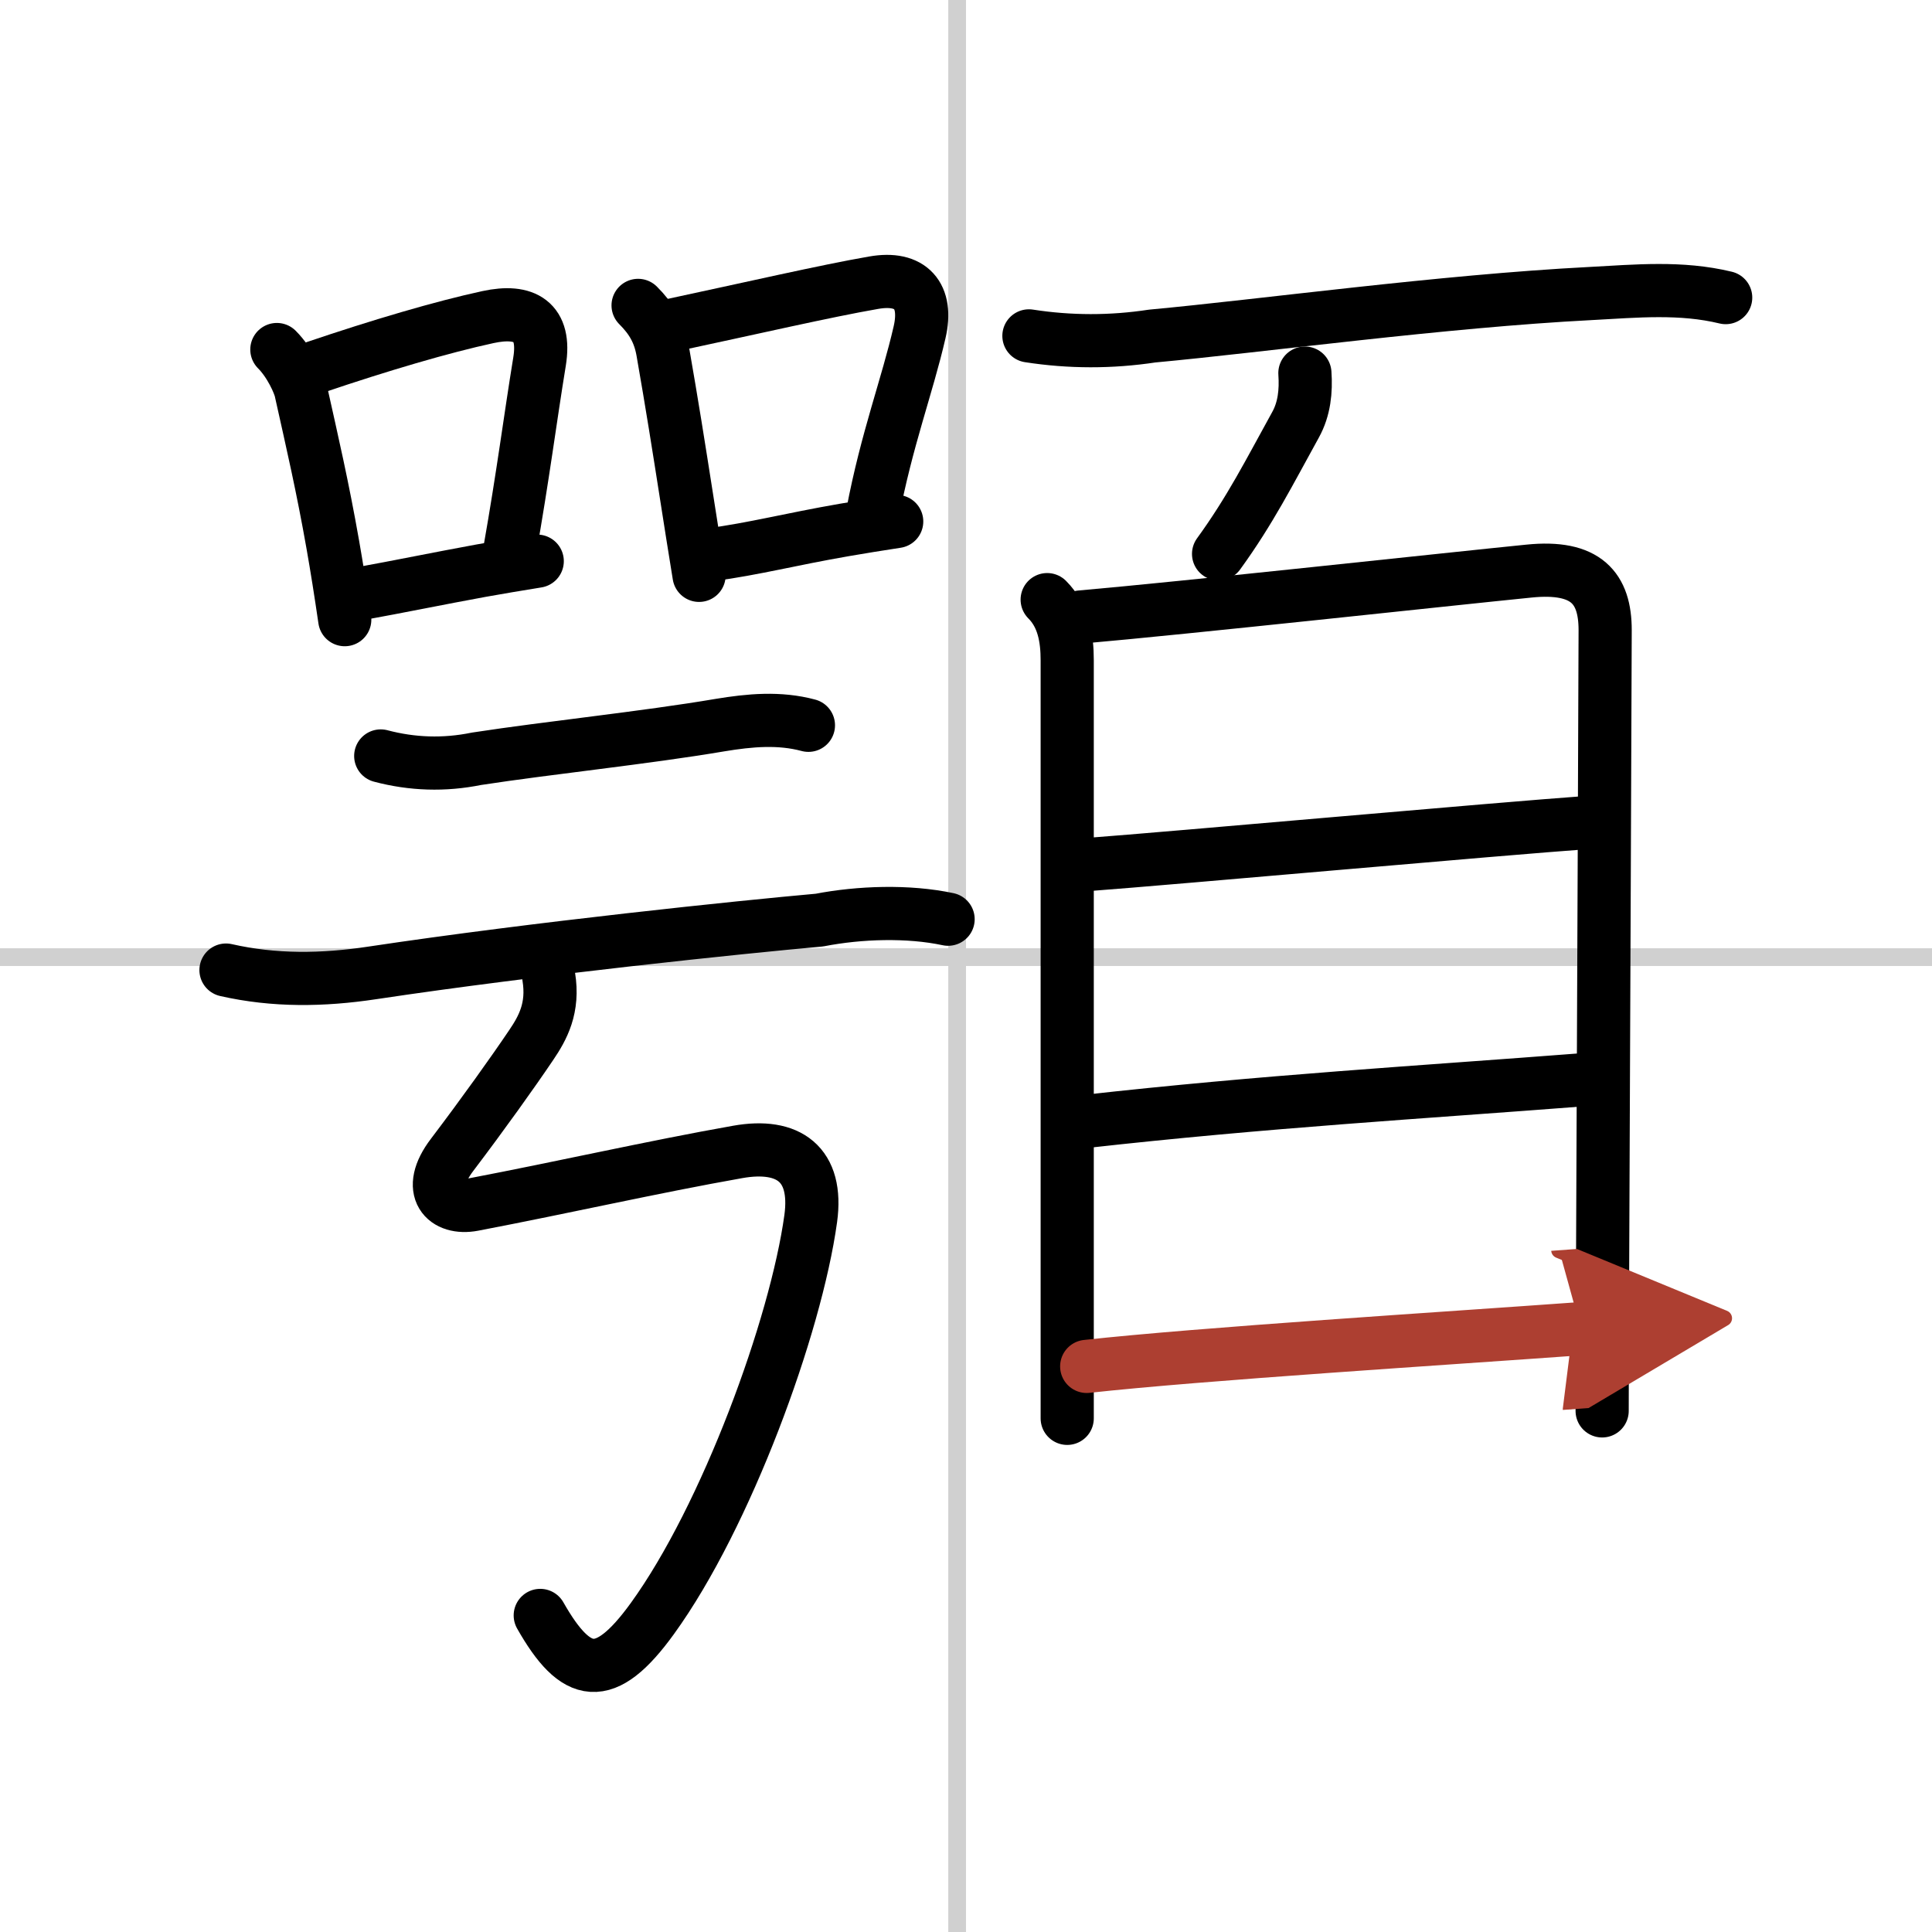
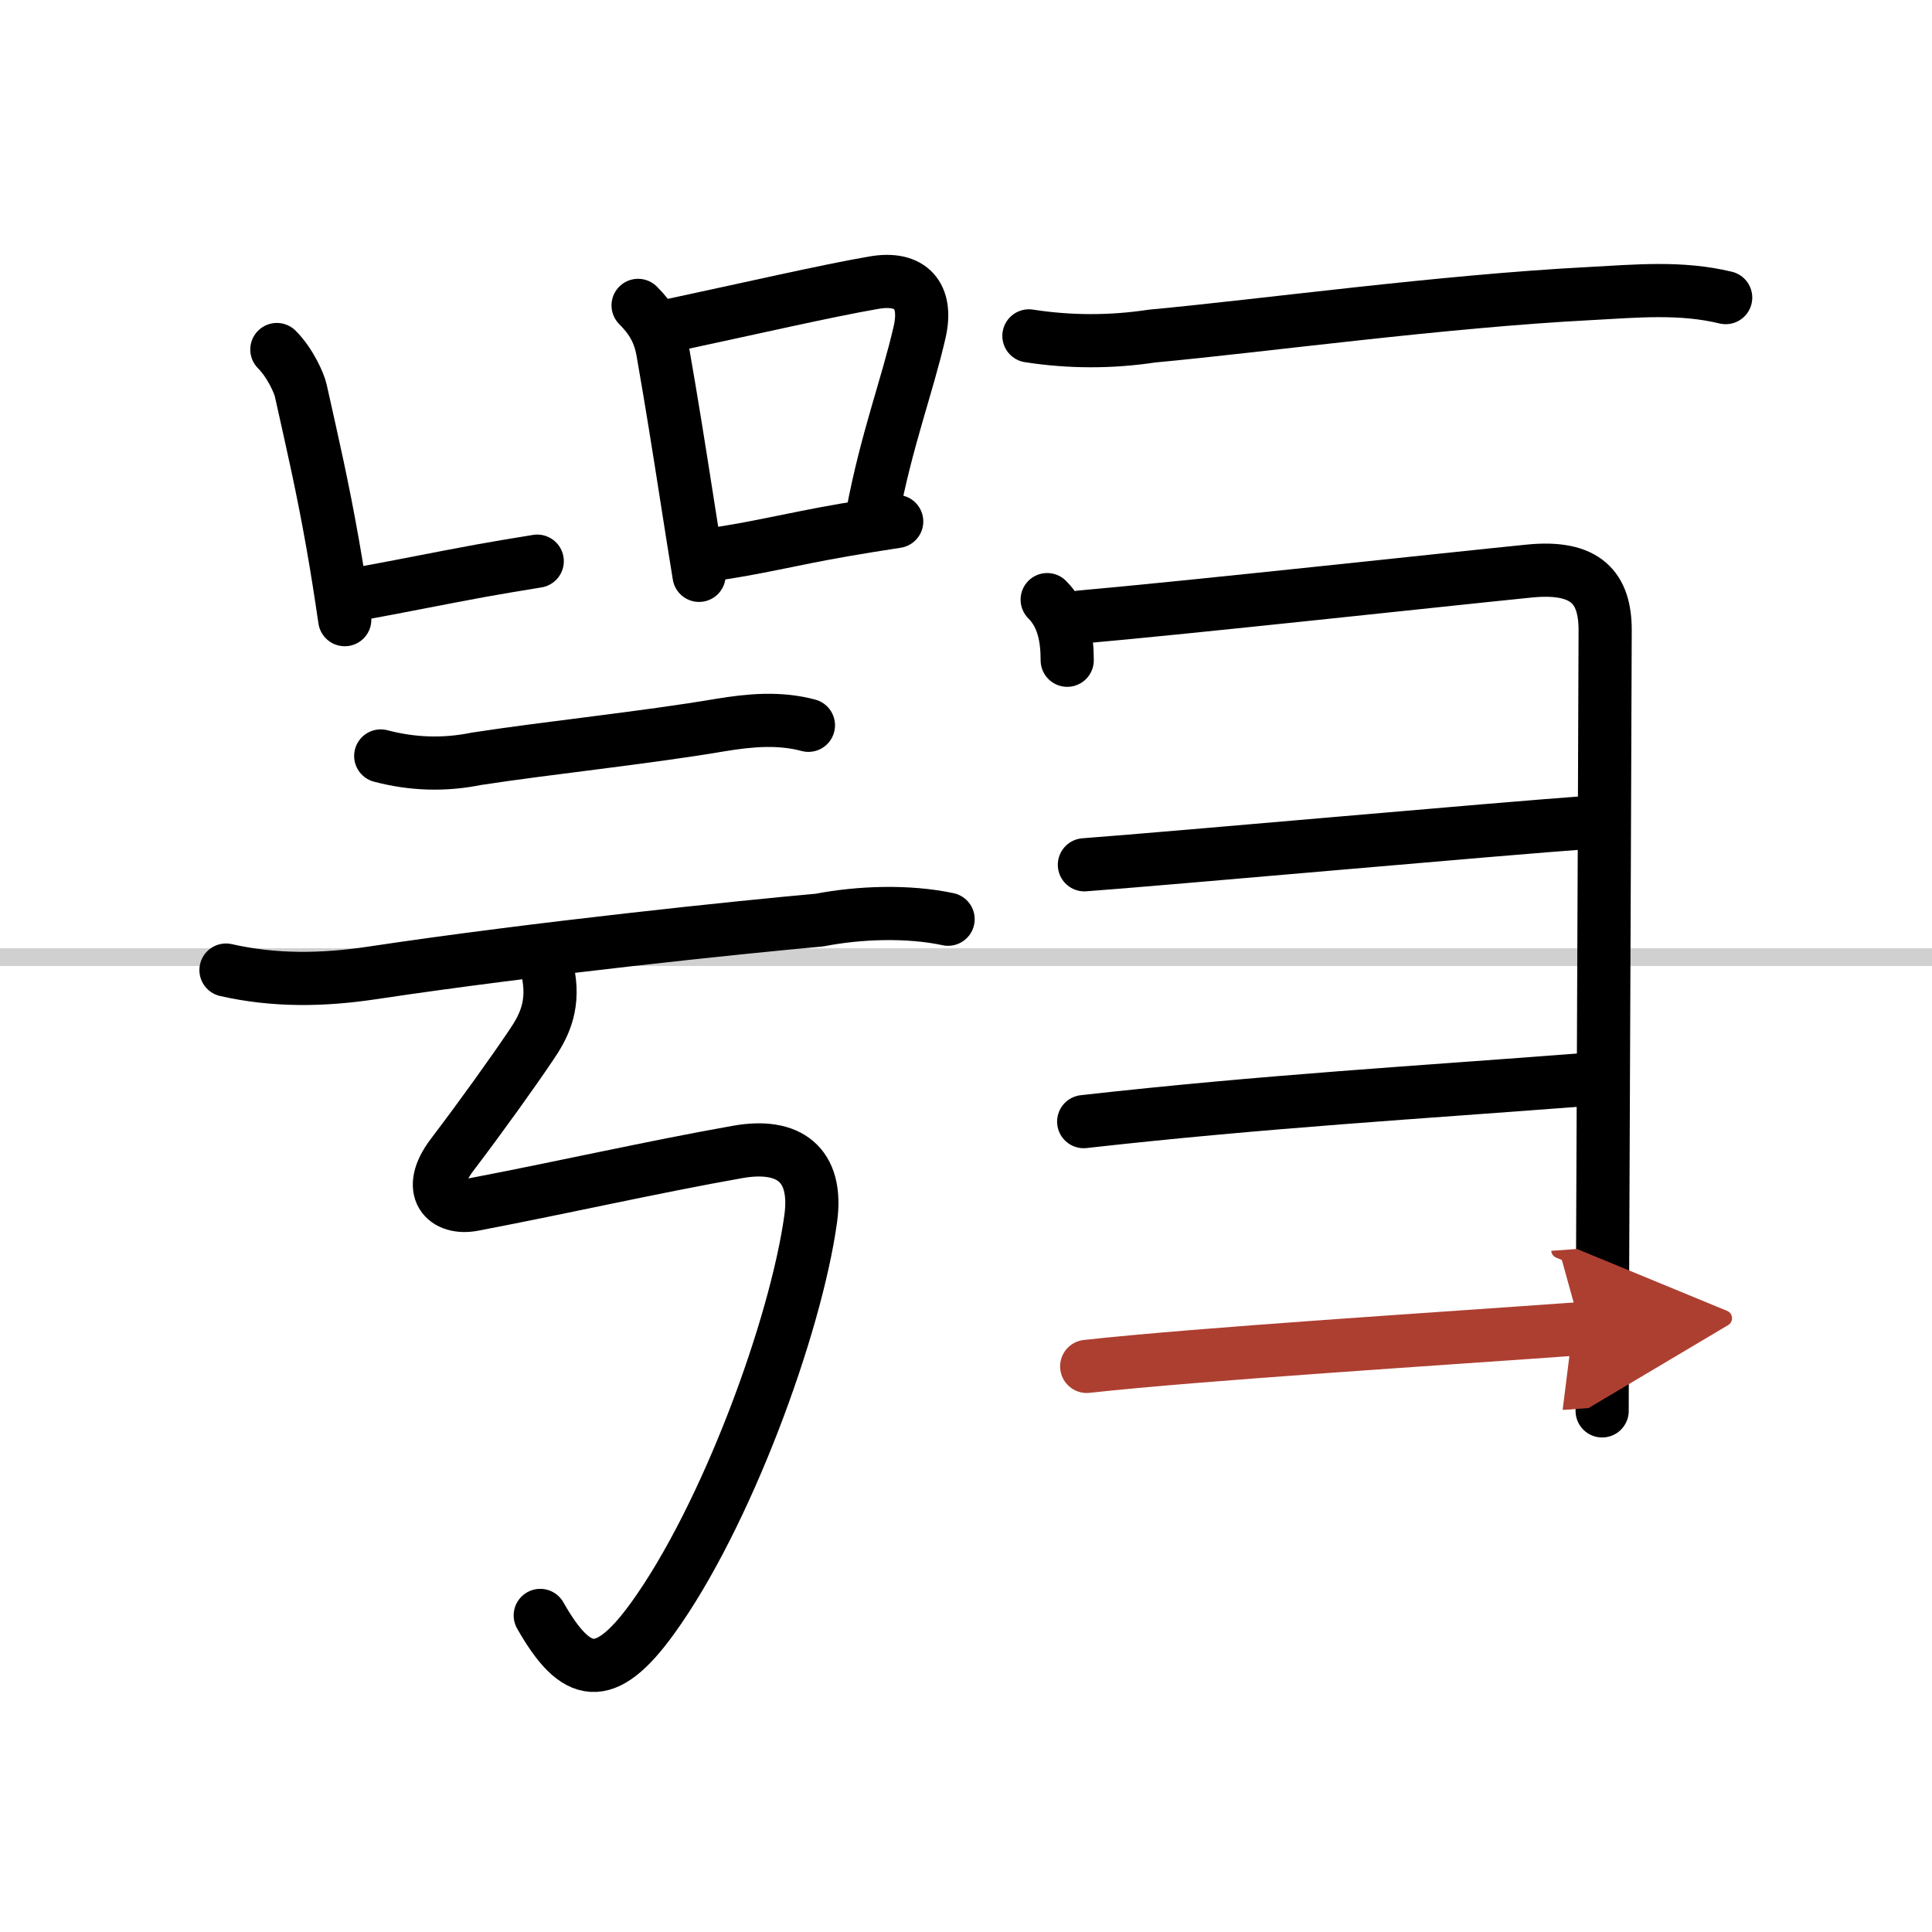
<svg xmlns="http://www.w3.org/2000/svg" width="400" height="400" viewBox="0 0 109 109">
  <defs>
    <marker id="a" markerWidth="4" orient="auto" refX="1" refY="5" viewBox="0 0 10 10">
      <polyline points="0 0 10 5 0 10 1 5" fill="#ad3f31" stroke="#ad3f31" />
    </marker>
  </defs>
  <g fill="none" stroke="#000" stroke-linecap="round" stroke-linejoin="round" stroke-width="3">
    <rect width="100%" height="100%" fill="#fff" stroke="#fff" />
-     <line x1="54" x2="54" y2="109" stroke="#d0d0d0" stroke-width="1" />
    <line x2="109" y1="54" y2="54" stroke="#d0d0d0" stroke-width="1" />
    <path d="m15.62 19.72c0.77 0.77 1.27 1.94 1.35 2.32 0.66 2.96 1.23 5.41 1.81 8.71 0.22 1.25 0.44 2.63 0.67 4.21" />
-     <path d="m17.76 20.73c3.69-1.25 7.18-2.28 9.77-2.84 2.08-0.45 3.28 0.24 2.91 2.51-0.53 3.24-0.93 6.43-1.69 10.72" />
    <path d="m20.06 33.54c2.65-0.48 4.6-0.89 7.06-1.34 0.96-0.17 2-0.35 3.19-0.54" />
    <path d="m36 17.23c0.76 0.76 1.2 1.51 1.39 2.58 0.53 3.03 0.88 5.25 1.38 8.44 0.19 1.23 0.41 2.6 0.67 4.21" />
    <path d="m37.24 18.49c5.42-1.16 9.29-2.06 12.05-2.54 2.1-0.37 3.07 0.73 2.59 2.8-0.69 3.01-1.86 6.05-2.65 10.23" />
    <path d="m40.06 31.3c2.53-0.34 4.51-0.87 7.57-1.4 0.93-0.16 1.91-0.32 2.96-0.48" />
    <path d="m21.48 42.65c1.78 0.47 3.58 0.53 5.4 0.16 4.1-0.63 9.49-1.18 13.74-1.9 1.69-0.28 3.35-0.43 4.99 0.01" />
    <path d="m12.75 54.73c2.73 0.62 5.46 0.58 8.25 0.16 9.25-1.39 20.86-2.59 25.23-2.98 2.27-0.44 5.01-0.53 7.26-0.05" />
    <path d="m30.96 55.1c0.29 1.77-0.34 2.9-0.99 3.86-1.01 1.5-2.73 3.91-4.46 6.19-1.53 2.01-0.38 3.11 1.19 2.81 5.18-0.99 10.12-2.12 14.92-2.97 2.87-0.51 4.54 0.69 4.12 3.76-0.84 6.09-4.77 16.81-8.93 22.56-2.69 3.72-4.31 3.39-6.33-0.17" />
    <path d="m58.05 18.95c2.32 0.36 4.64 0.36 6.95 0.01 6.17-0.57 16.37-1.97 24.74-2.4 2.59-0.14 5.1-0.38 7.62 0.23" />
-     <path d="m73.62 21.05c0.07 1.01-0.03 2.02-0.53 2.92-1.47 2.66-2.56 4.83-4.34 7.28" />
-     <path d="m59.08 33.83c0.92 0.92 1.13 2.17 1.13 3.42v34.25 8.52" />
+     <path d="m59.08 33.83c0.92 0.92 1.13 2.17 1.13 3.42" />
    <path d="m60.97 34.81c5.85-0.51 20.89-2.15 25.29-2.59 3.24-0.33 4.3 0.97 4.3 3.33 0 1.88-0.09 22.36-0.14 34.82-0.02 4.67-0.03 8.22-0.03 9.23" />
    <path d="m61.18 48.79c5.57-0.42 23-2 28.57-2.4" />
    <path d="m61.14 63.28c10.23-1.15 18.98-1.65 28.13-2.36" />
    <path d="m61.31 77.09c6.44-0.71 20.31-1.58 27.88-2.13" marker-end="url(#a)" stroke="#ad3f31" />
  </g>
</svg>